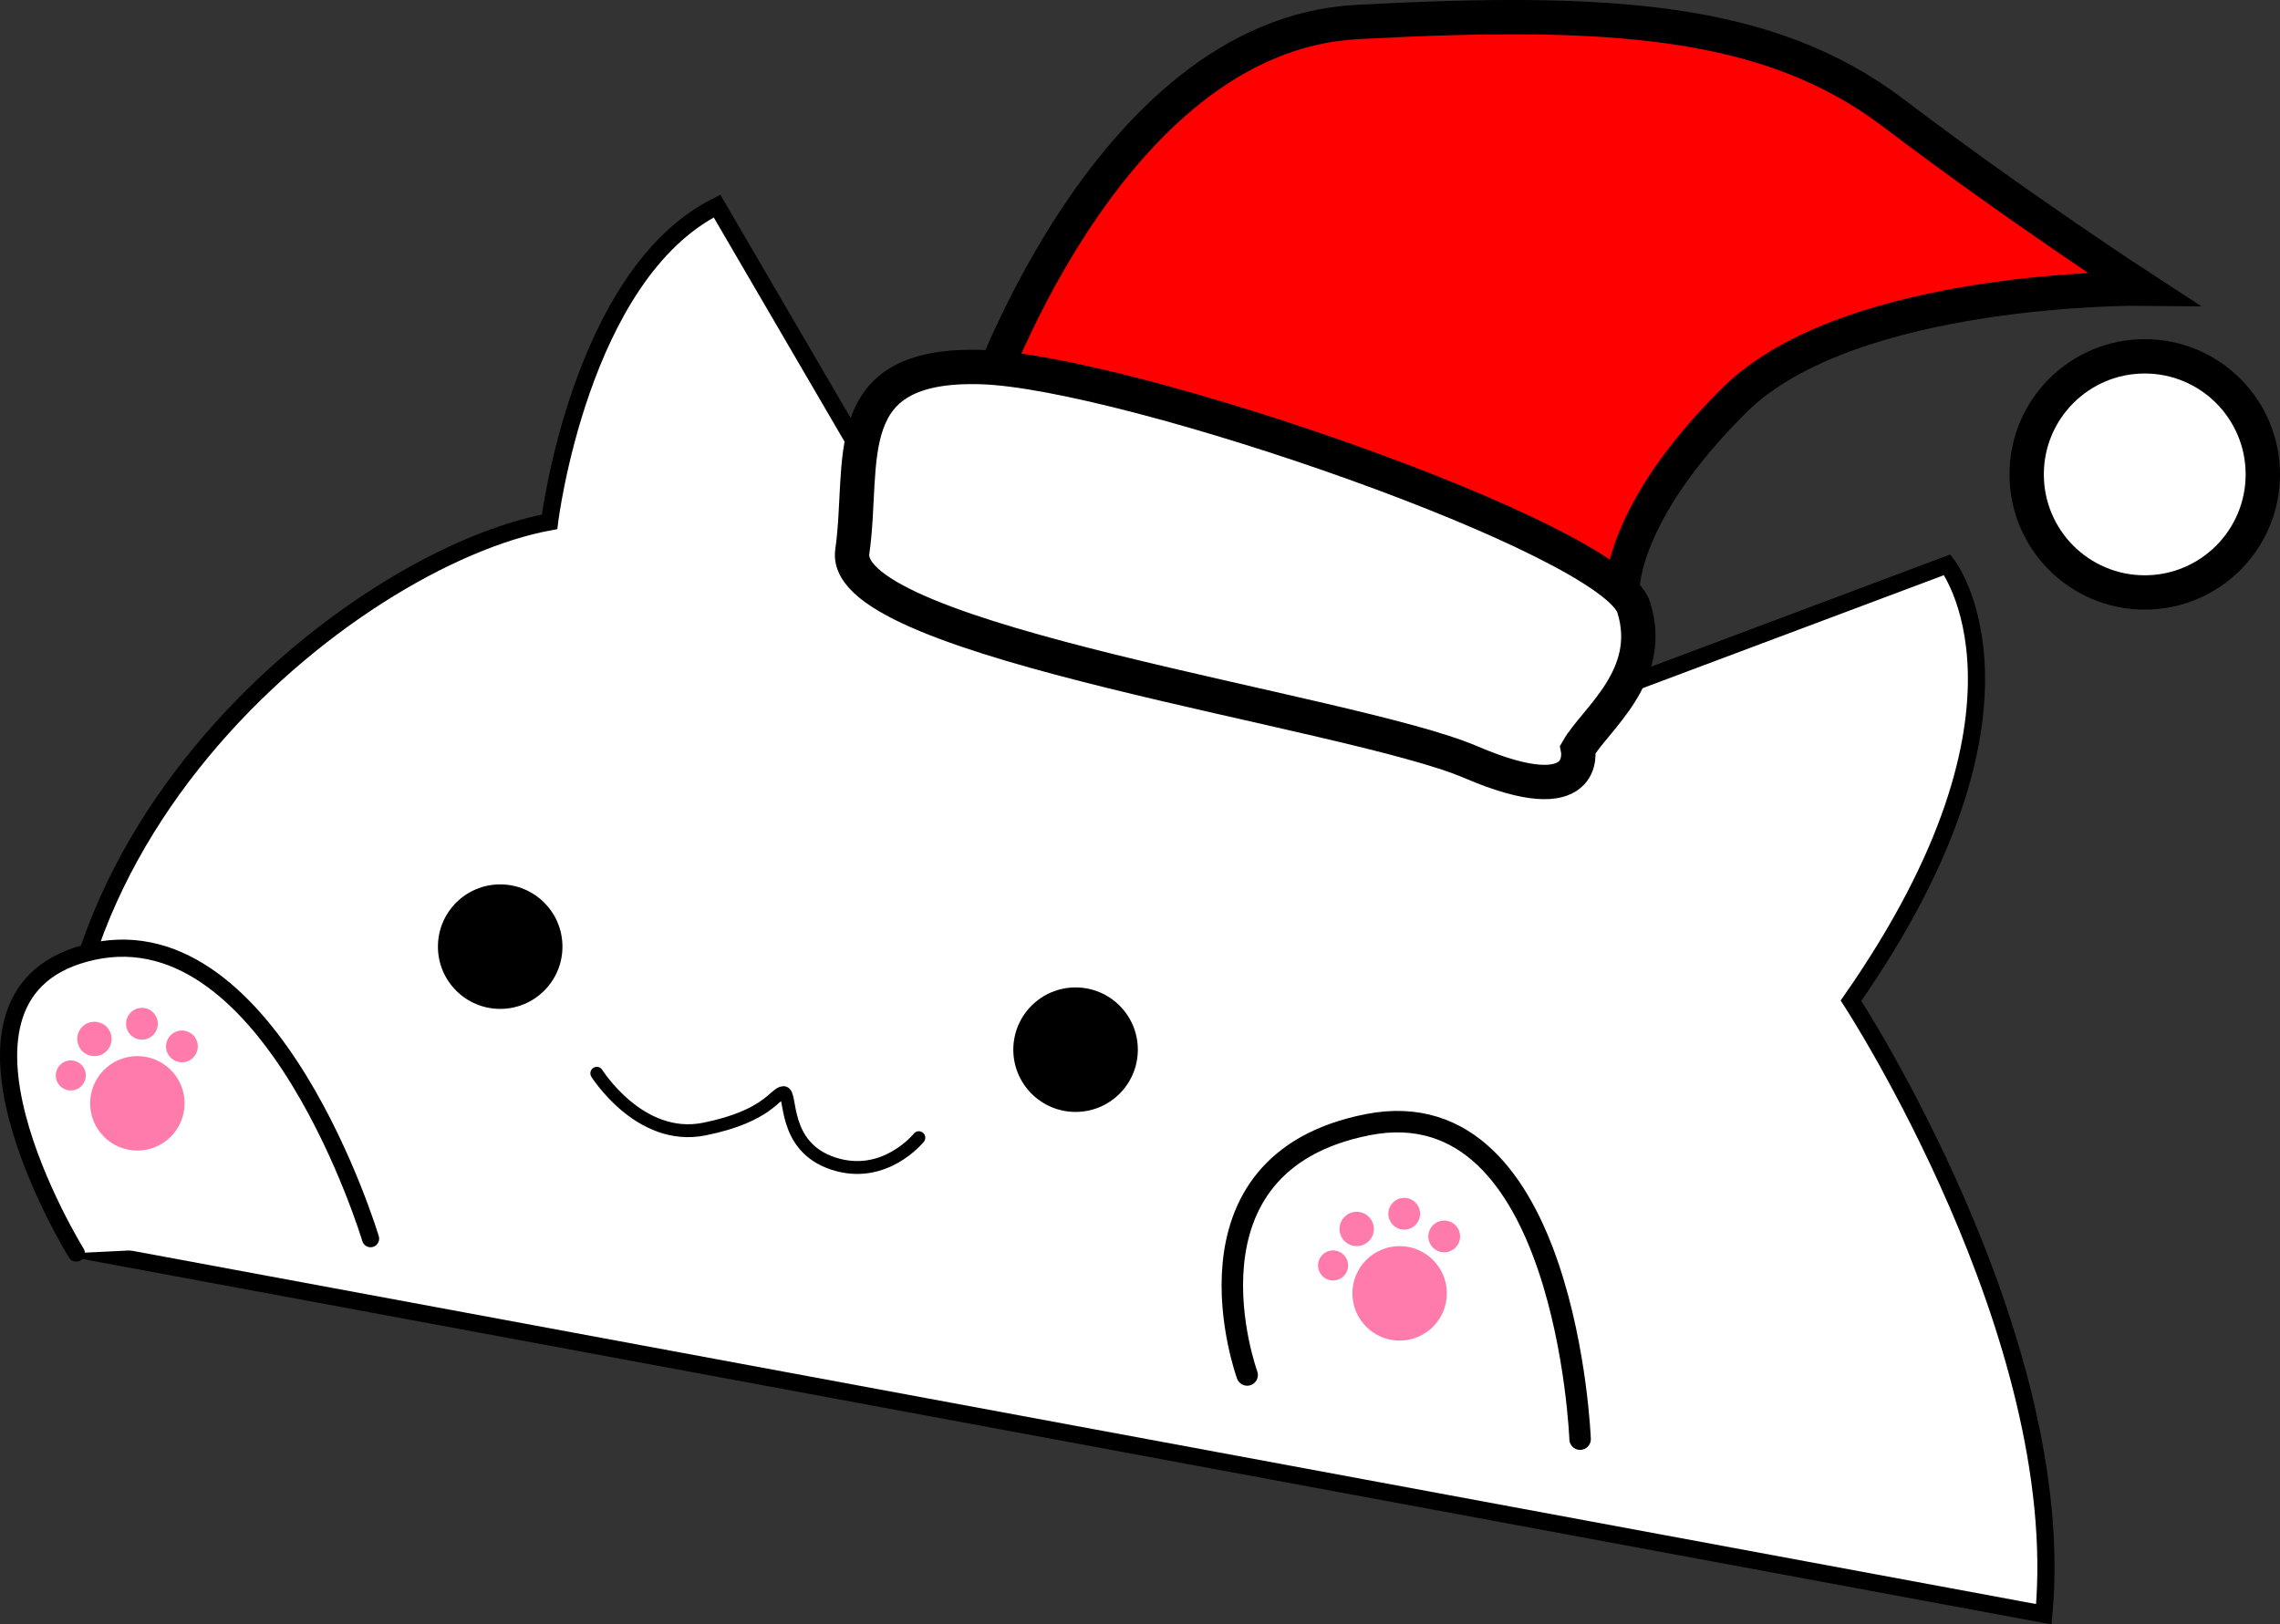
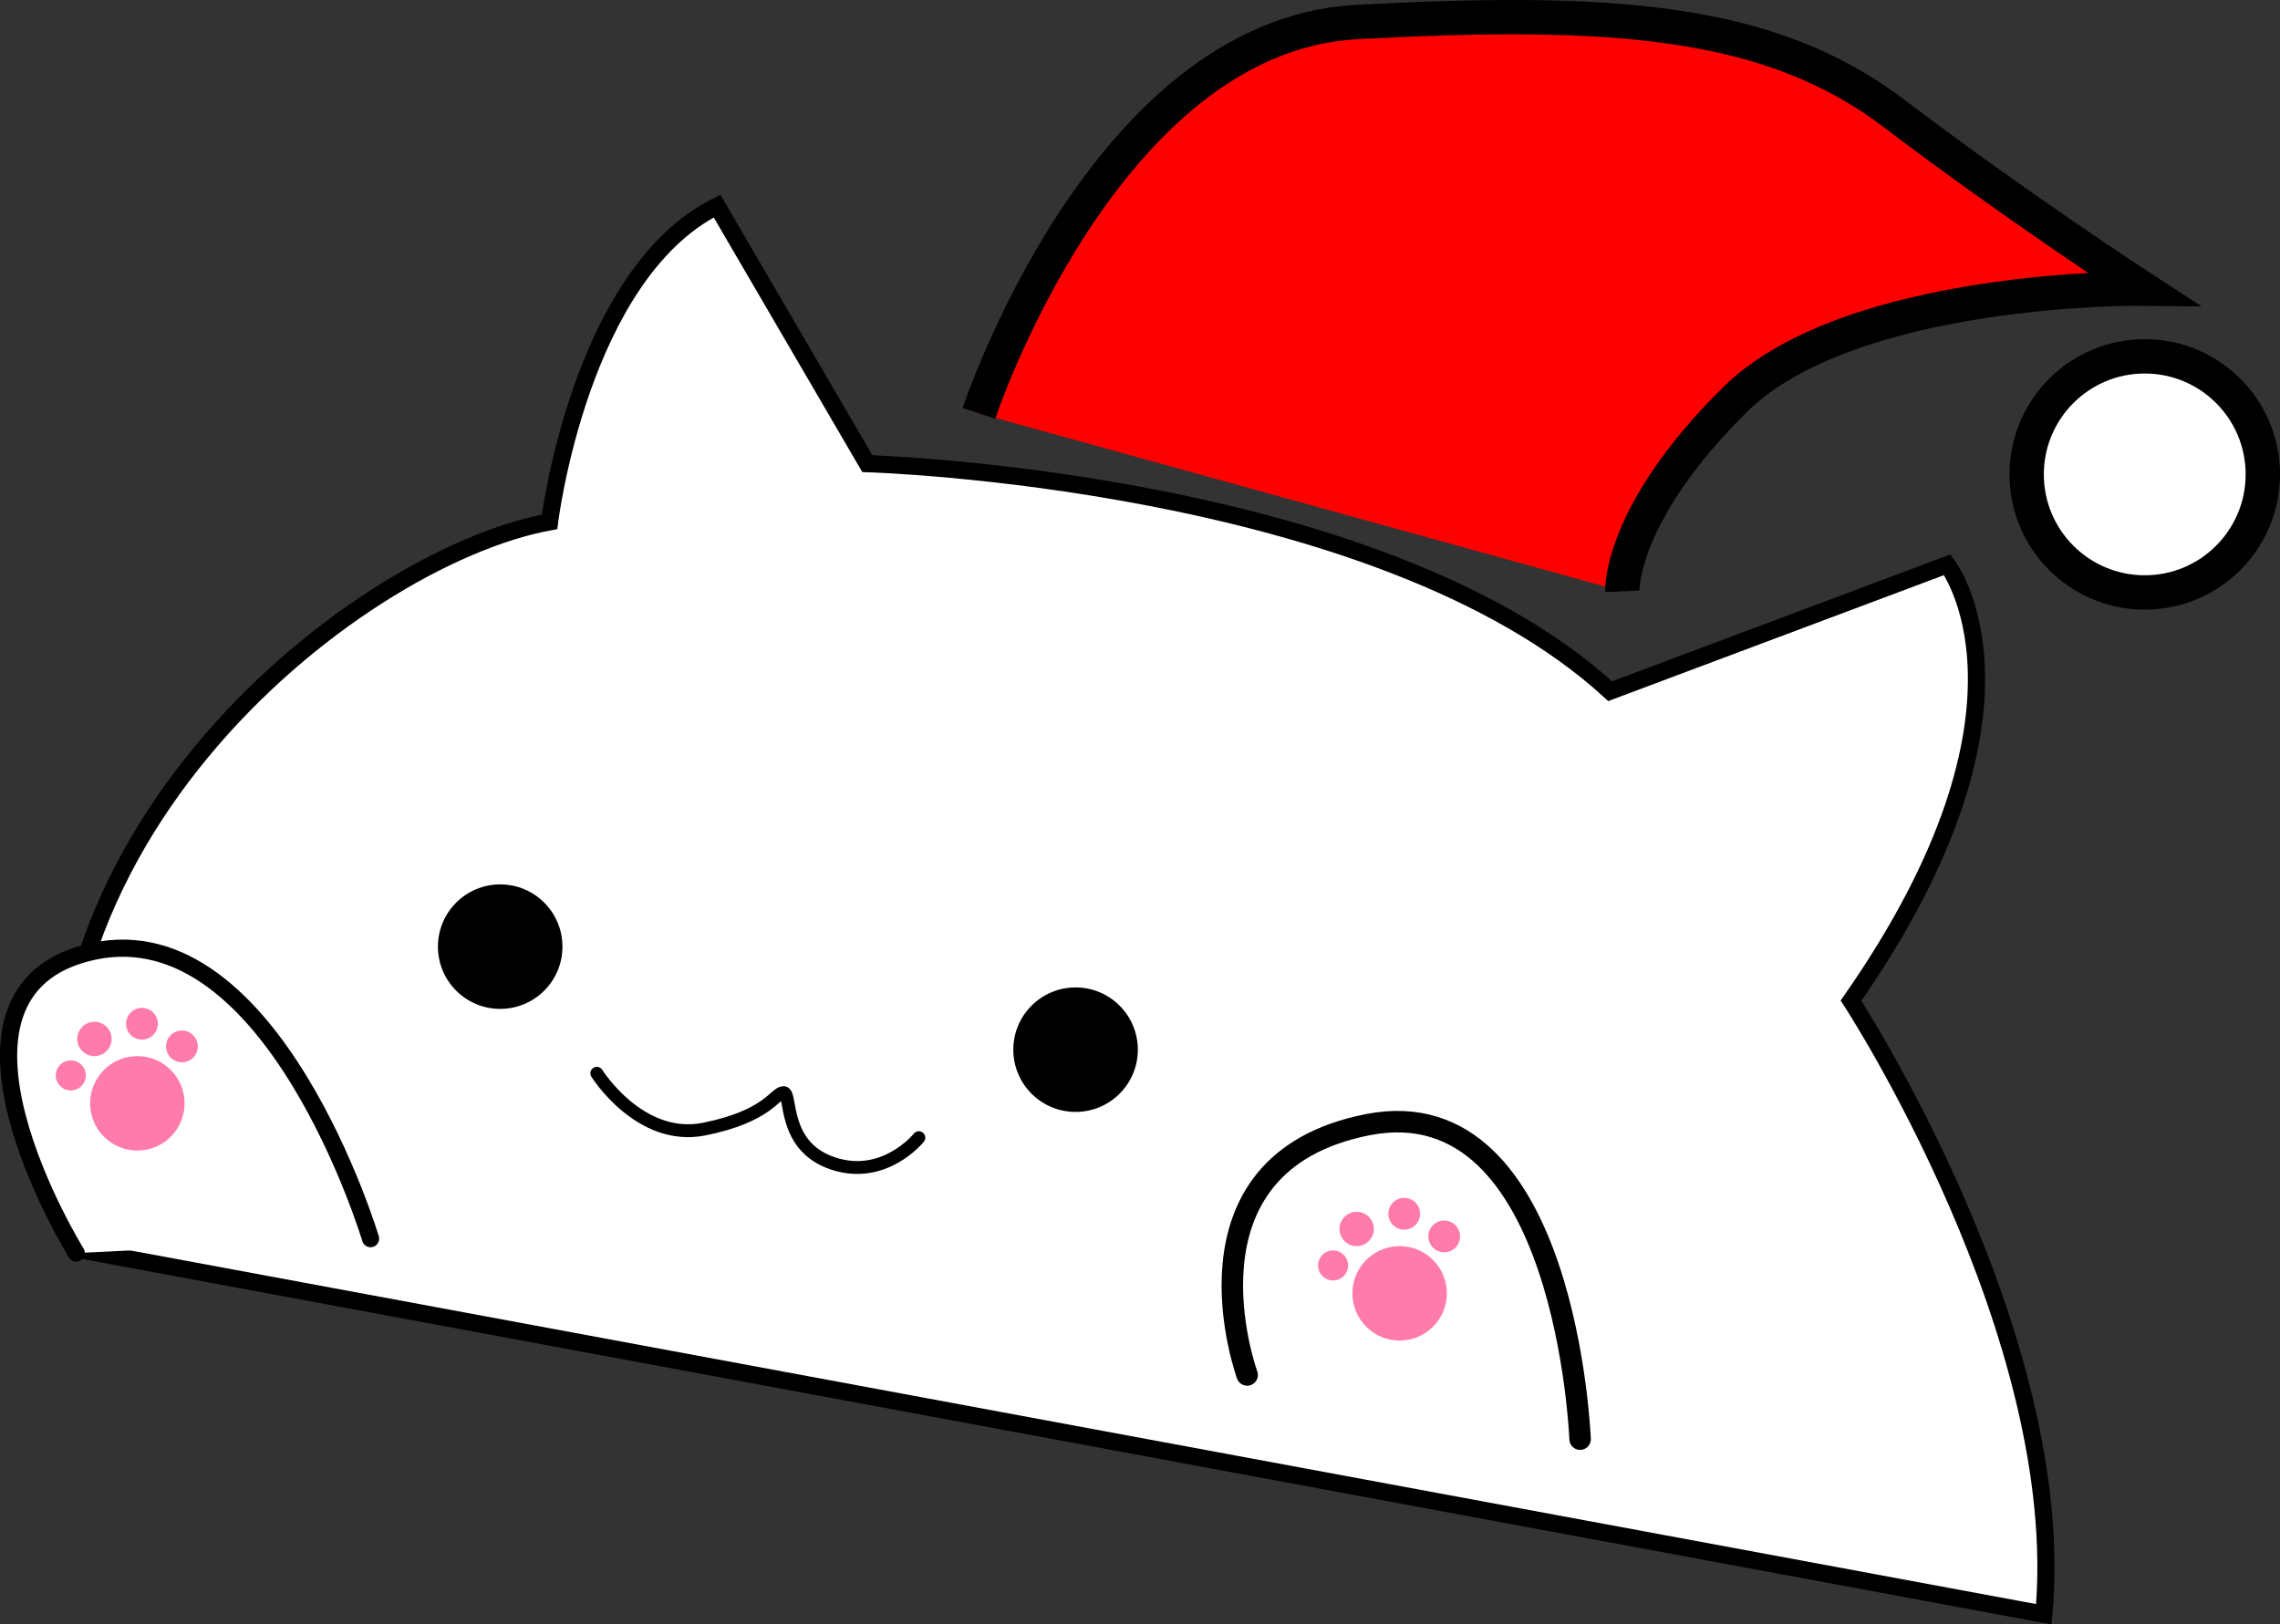
<svg xmlns="http://www.w3.org/2000/svg" id="Слой_1" data-name="Слой 1" viewBox="0 0 530.99 378.37">
  <rect x="0" y="0" width="530.99" height="378.37" fill="#333333" stroke="none" />
  <defs>
    <style>.cls-1,.cls-2,.cls-3,.cls-7{fill:#fff;}.cls-1,.cls-2,.cls-3,.cls-4,.cls-6,.cls-7{stroke:#000;stroke-miterlimit:10;}.cls-1,.cls-2{stroke-width:4px;}.cls-2,.cls-3,.cls-4{stroke-linecap:round;}.cls-3{stroke-width:5px;}.cls-4{fill:none;stroke-width:3px;}.cls-5{fill:#ff7bac;}.cls-6{fill:red;}.cls-6,.cls-7{stroke-width:8px;}</style>
  </defs>
  <path class="cls-1" d="M655,499l458,85c6-65-44.91-142.91-44.91-142.91,48-68.76,22.41-101.54,22.41-101.54L1012,369c-54-49.57-173-53-173-53l-35-60c-32,16-39,73.55-39,73.55C719,338,631.5,407.46,655,499Z" transform="translate(-637.01 -208)" />
  <path class="cls-2" d="M654.77,499.87s-37.94-61.18,3.91-70.26,64.63,66.91,64.63,66.91" transform="translate(-637.01 -208)" />
  <path class="cls-3" d="M927.46,528.27s-18-49.35,28.19-58.32S1005,543.22,1005,543.22" transform="translate(-637.01 -208)" />
  <circle cx="116.49" cy="220.5" r="14.5" />
  <circle cx="250.49" cy="244.5" r="14.5" />
  <path class="cls-4" d="M776,458s10,16,25,13,16.5-8.5,18.5-8.5S819,475,831,479s20-6,20-6" transform="translate(-637.01 -208)" />
  <circle class="cls-5" cx="31.99" cy="257" r="11" />
  <circle class="cls-5" cx="16.49" cy="250.5" r="3.5" />
  <circle class="cls-5" cx="21.99" cy="242" r="4" />
  <circle class="cls-5" cx="33.06" cy="238.46" r="3.7" />
  <circle class="cls-5" cx="42.37" cy="243.74" r="3.7" />
  <circle class="cls-5" cx="325.96" cy="301.26" r="11" />
  <circle class="cls-5" cx="310.46" cy="294.76" r="3.5" />
  <circle class="cls-5" cx="315.96" cy="286.26" r="4" />
  <circle class="cls-5" cx="327.03" cy="282.72" r="3.7" />
  <circle class="cls-5" cx="336.34" cy="288" r="3.7" />
  <path class="cls-6" d="M865,304.29s29-88,88-91.16,96-.79,125,21.21,58,40.87,58,40.87-68-.78-95,25.94-26.17,44.58-26.17,44.58" transform="translate(-637.01 -208)" />
-   <path class="cls-7" d="M1004.5,382.5s3,15-25,3-147-28-144-49-4-44,30-43,147,40,152,56S1008.5,375.5,1004.5,382.5Z" transform="translate(-637.01 -208)" />
  <circle class="cls-7" cx="499.49" cy="110.5" r="27.5" />
</svg>